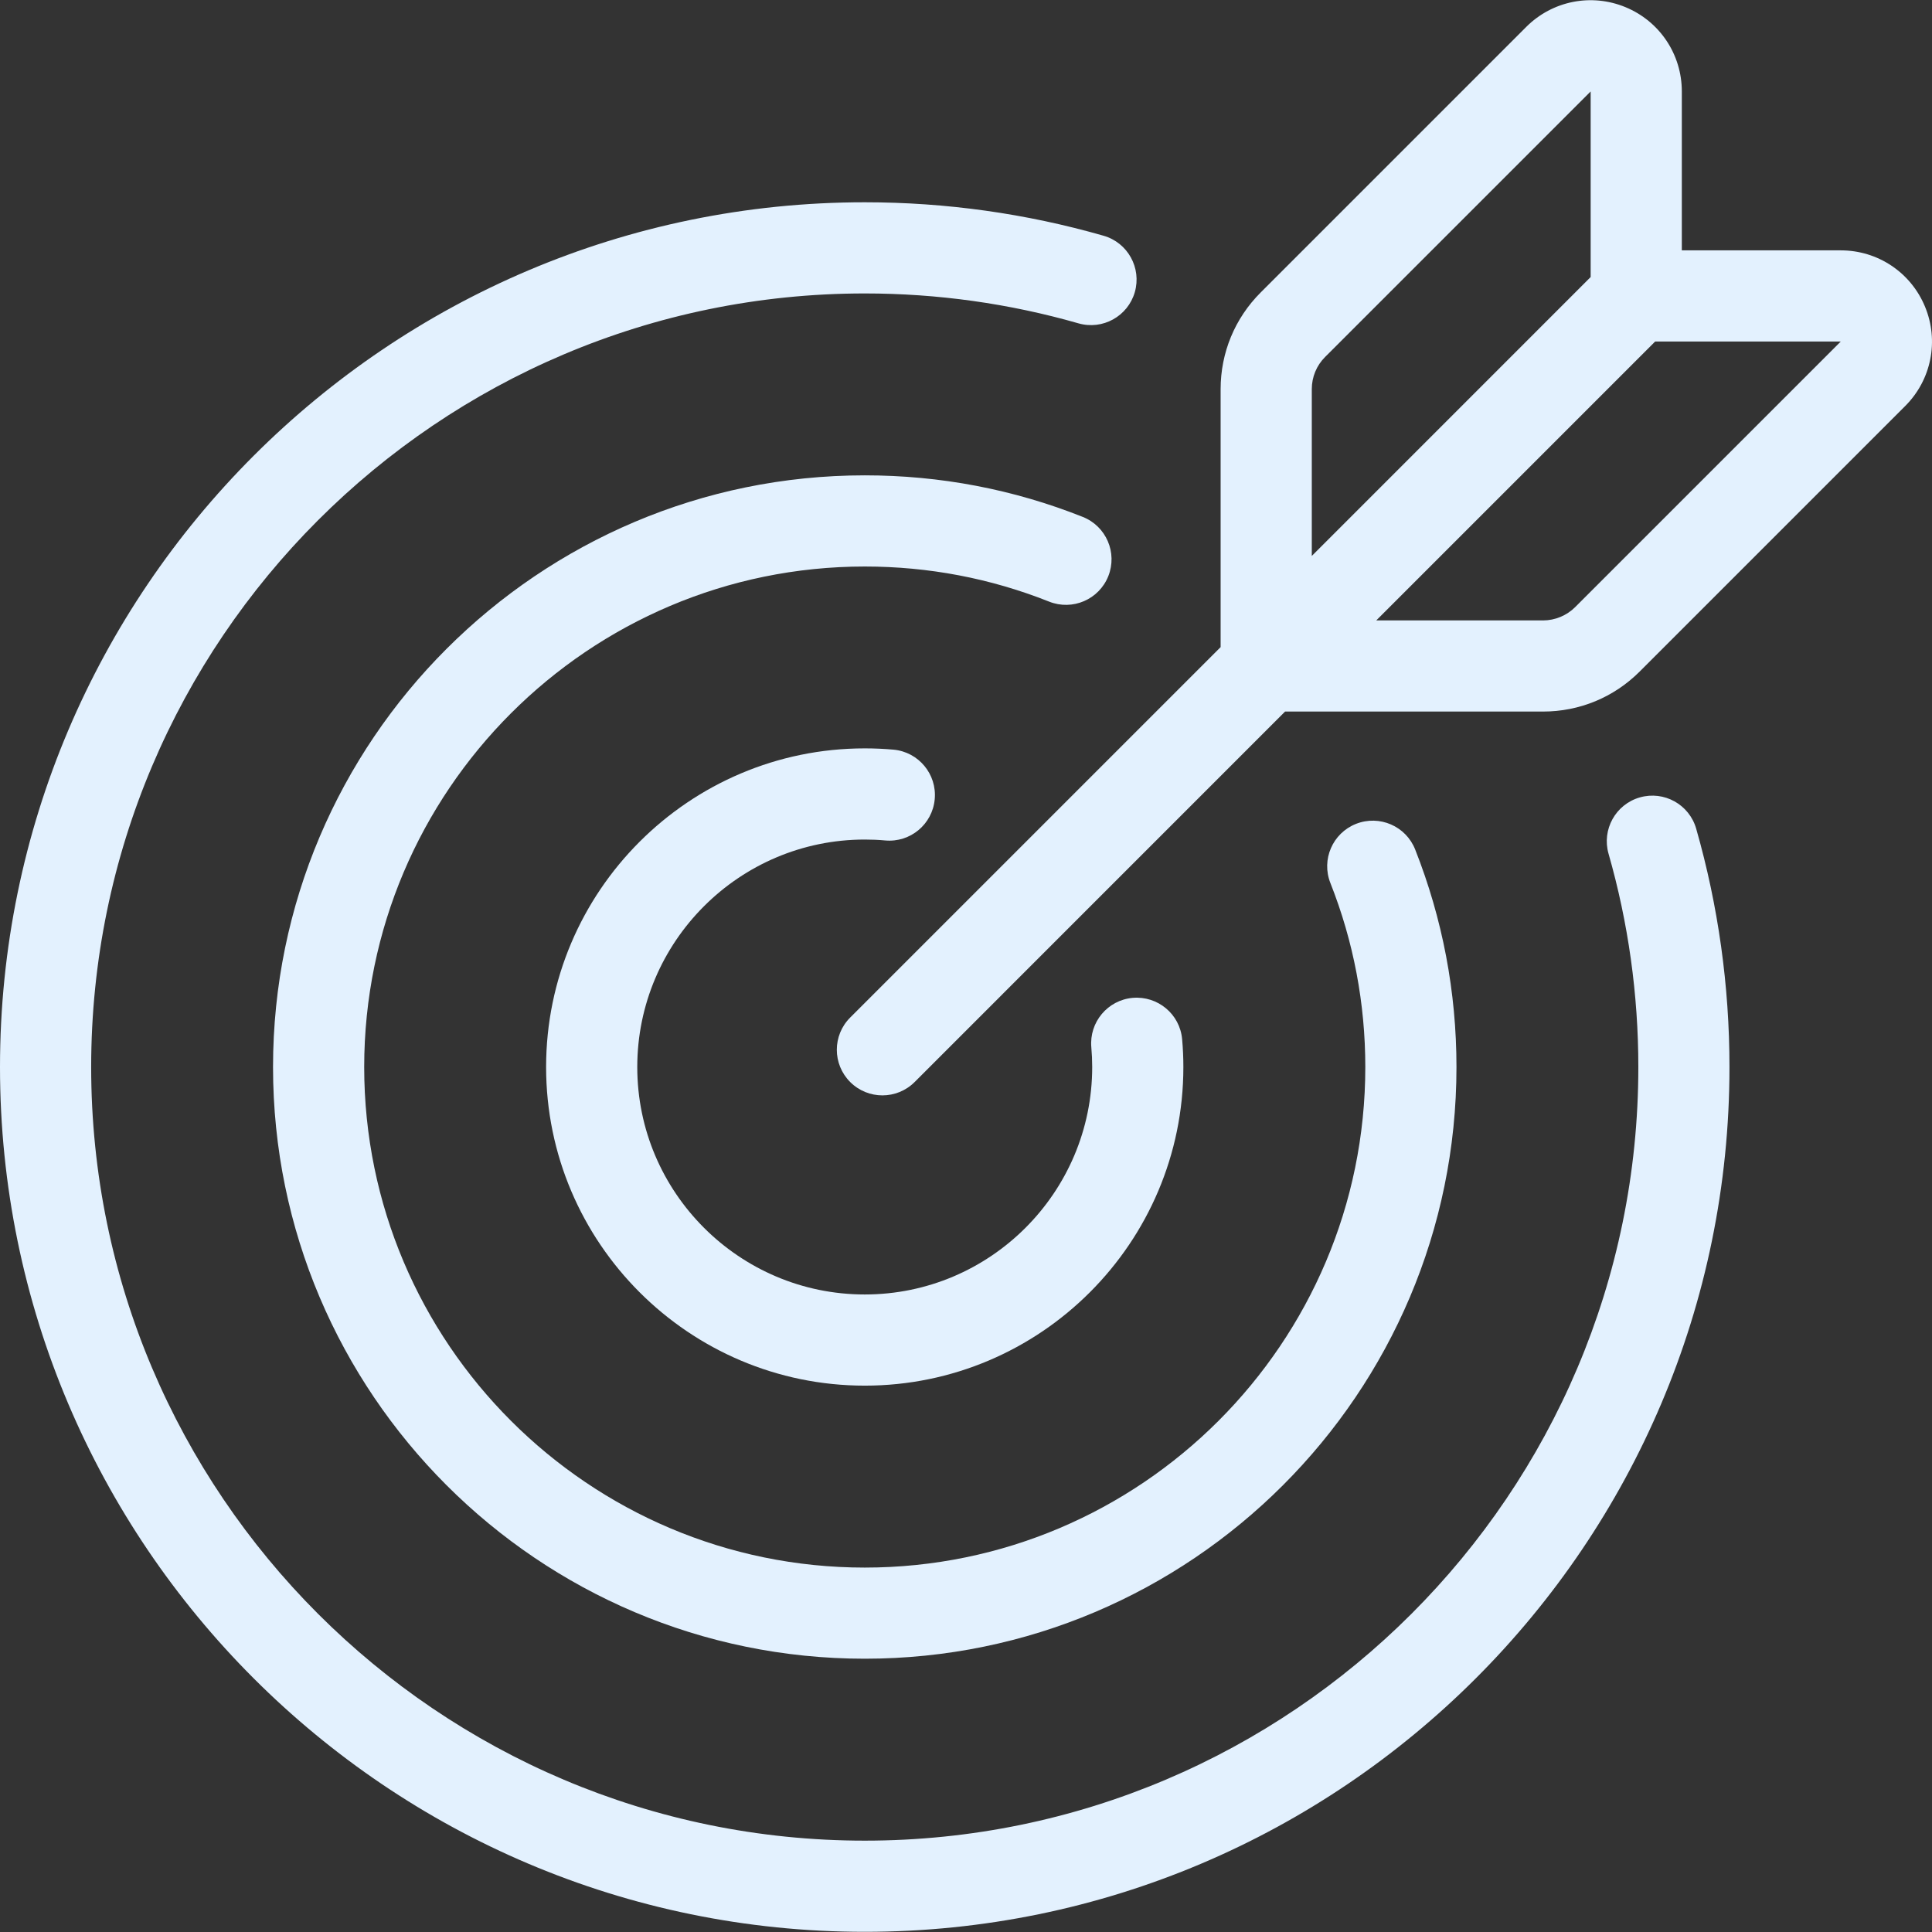
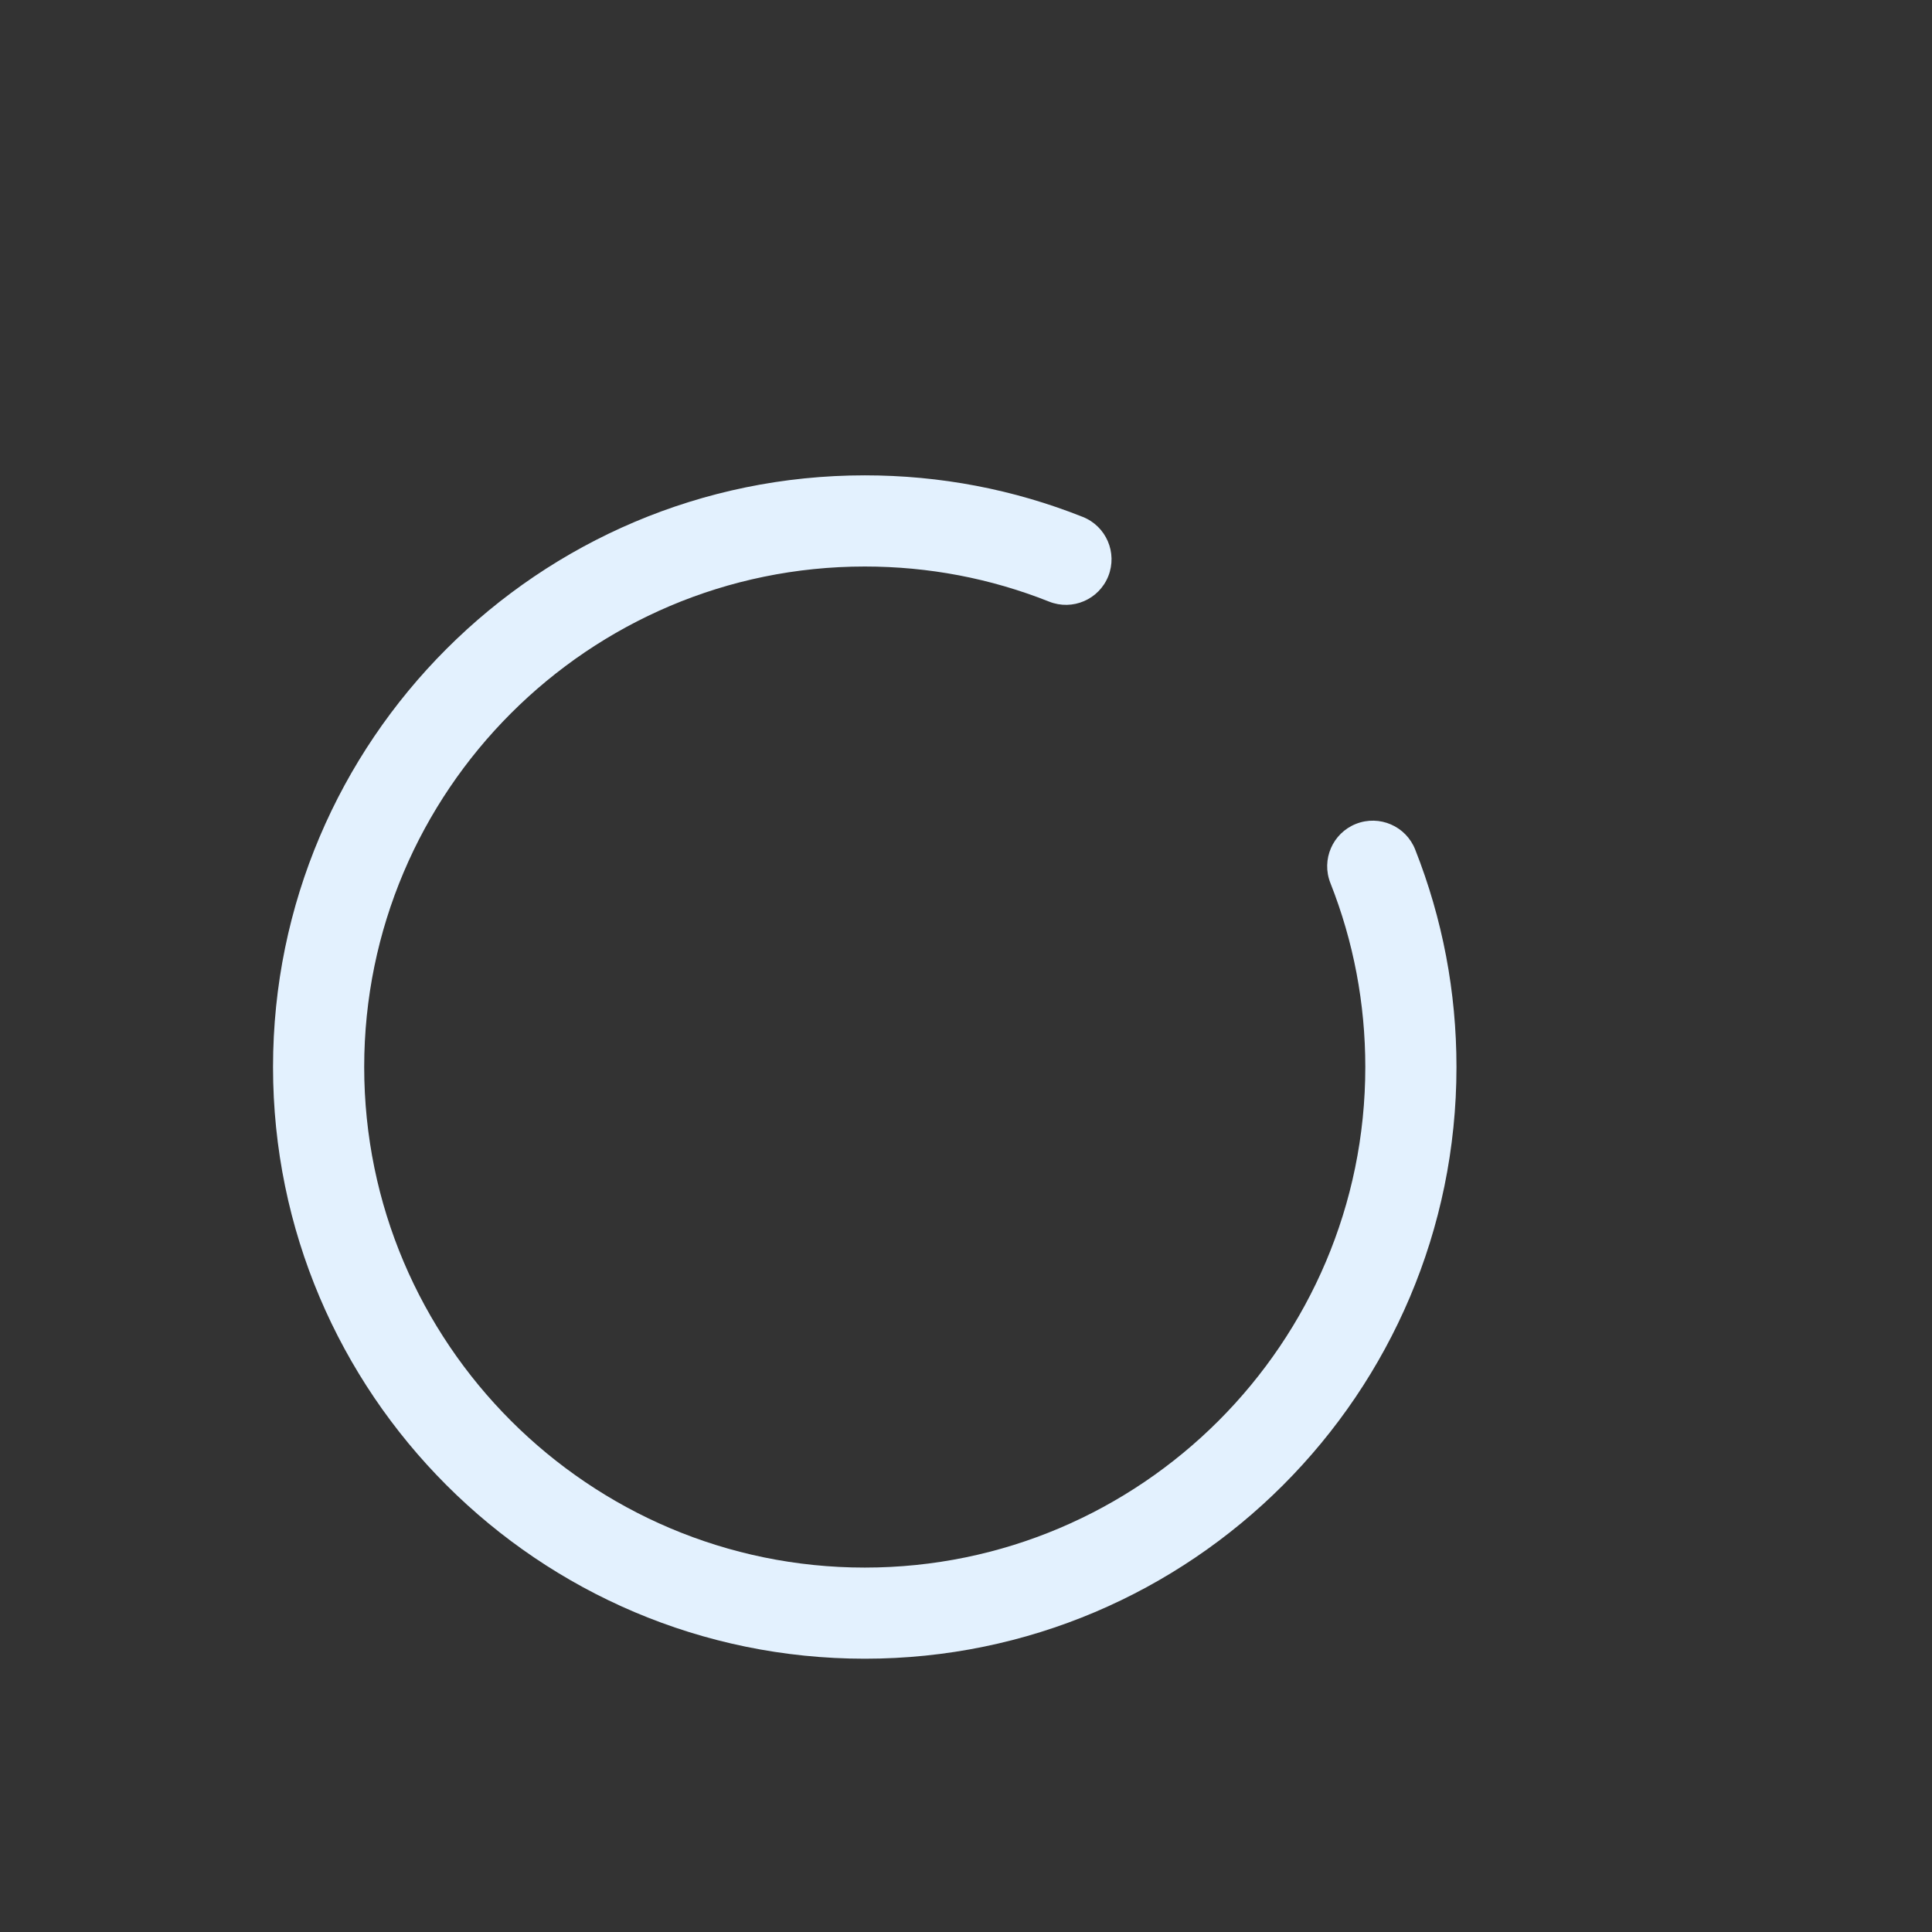
<svg xmlns="http://www.w3.org/2000/svg" width="53" height="53" viewBox="0 0 53 53" fill="none">
  <rect x="0" y="0" width="53" height="53" fill="#333333" stroke="none" />
  <path d="M38.822 23.304C38.568 22.662 37.842 22.347 37.199 22.601C36.557 22.855 36.242 23.581 36.496 24.223C37.132 25.831 37.454 27.529 37.454 29.272C37.454 36.843 31.294 43.003 23.723 43.003C16.151 43.003 9.991 36.843 9.991 29.272C9.991 21.701 16.151 15.541 23.723 15.541C25.472 15.541 27.173 15.865 28.78 16.504C29.422 16.76 30.149 16.446 30.404 15.805C30.659 15.163 30.346 14.436 29.705 14.181C27.803 13.424 25.79 13.04 23.723 13.04C14.772 13.04 7.49 20.322 7.49 29.272C7.49 38.222 14.772 45.503 23.723 45.503C32.673 45.503 39.955 38.222 39.955 29.272C39.955 27.213 39.573 25.205 38.822 23.304Z" fill="#E3F1FE" />
-   <path d="M46.531 22.733C46.341 22.069 45.649 21.685 44.985 21.875C44.321 22.065 43.937 22.757 44.127 23.421C44.669 25.315 44.944 27.284 44.944 29.272C44.944 40.973 35.424 50.494 23.723 50.494C12.021 50.494 2.501 40.974 2.501 29.272C2.501 17.57 12.021 8.05 23.723 8.05C25.715 8.05 27.687 8.326 29.584 8.87C30.248 9.061 30.94 8.677 31.131 8.014C31.321 7.35 30.938 6.657 30.274 6.467C28.153 5.858 25.949 5.549 23.723 5.549C10.642 5.549 0 16.191 0 29.272C0 42.353 10.642 52.995 23.723 52.995C36.803 52.995 47.444 42.353 47.444 29.272C47.444 27.051 47.137 24.851 46.531 22.733Z" fill="#E3F1FE" />
-   <path d="M32.429 28.508C32.368 27.82 31.76 27.315 31.073 27.374C30.385 27.435 29.877 28.043 29.938 28.731C29.954 28.909 29.962 29.091 29.962 29.272C29.962 32.712 27.163 35.511 23.723 35.511C20.282 35.511 17.482 32.712 17.482 29.272C17.482 25.83 20.282 23.031 23.723 23.031C23.915 23.031 24.103 23.039 24.282 23.056C24.971 23.119 25.579 22.613 25.642 21.925C25.706 21.238 25.2 20.629 24.512 20.565C24.257 20.542 23.991 20.53 23.723 20.53C18.903 20.53 14.981 24.451 14.981 29.272C14.981 34.091 18.903 38.012 23.723 38.012C28.542 38.012 32.463 34.091 32.463 29.272C32.463 29.017 32.452 28.76 32.429 28.508Z" fill="#E3F1FE" />
-   <path d="M52.808 8.412C52.42 7.474 51.513 6.868 50.497 6.868H46.137V2.508C46.137 1.492 45.531 0.585 44.593 0.197C43.655 -0.191 42.586 0.021 41.868 0.739L34.583 8.024C33.875 8.732 33.485 9.674 33.485 10.676V17.752L23.323 27.914C22.834 28.402 22.834 29.194 23.323 29.683C23.567 29.927 23.887 30.049 24.207 30.049C24.527 30.049 24.847 29.927 25.091 29.683L35.253 19.52H42.329C43.331 19.52 44.273 19.13 44.981 18.422L52.266 11.137C52.984 10.419 53.197 9.35 52.808 8.412ZM35.986 10.676C35.986 10.342 36.116 10.028 36.351 9.793L43.636 2.509V7.6L35.986 15.251V10.676H35.986ZM43.212 16.654C42.98 16.886 42.658 17.02 42.329 17.02H37.754L45.405 9.369L50.497 9.369L43.212 16.654Z" fill="#E3F1FE" />
</svg>